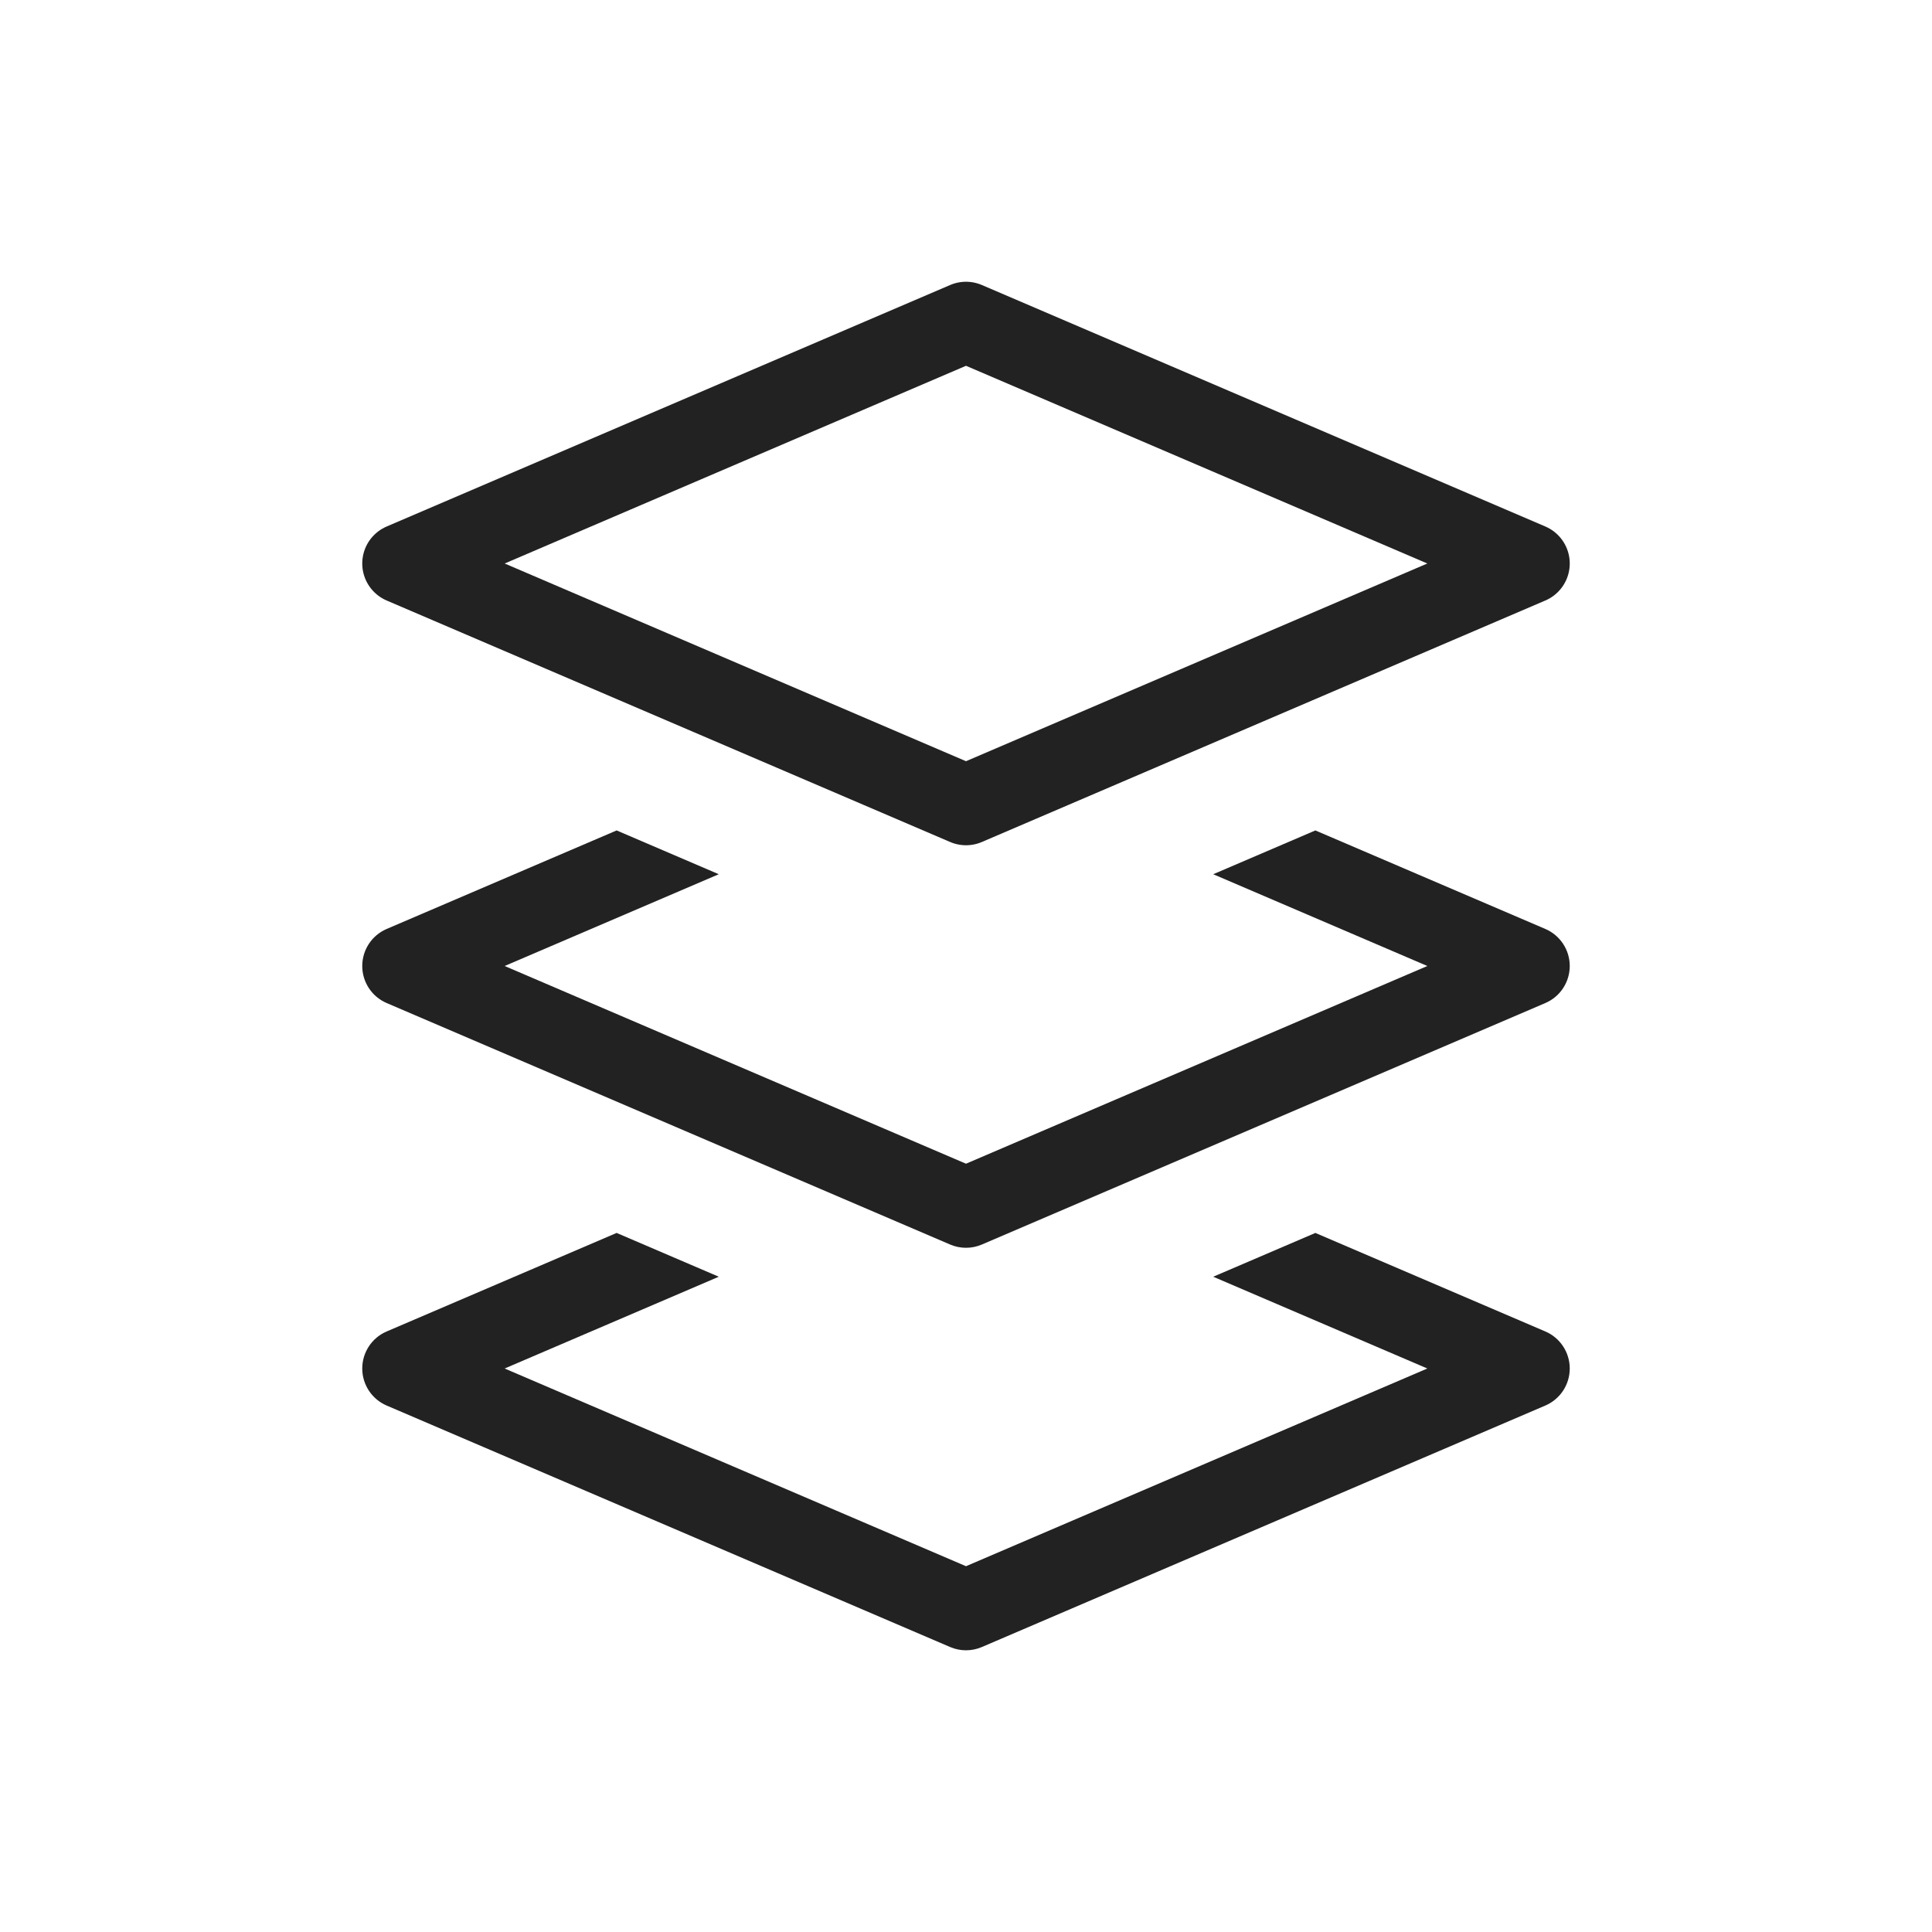
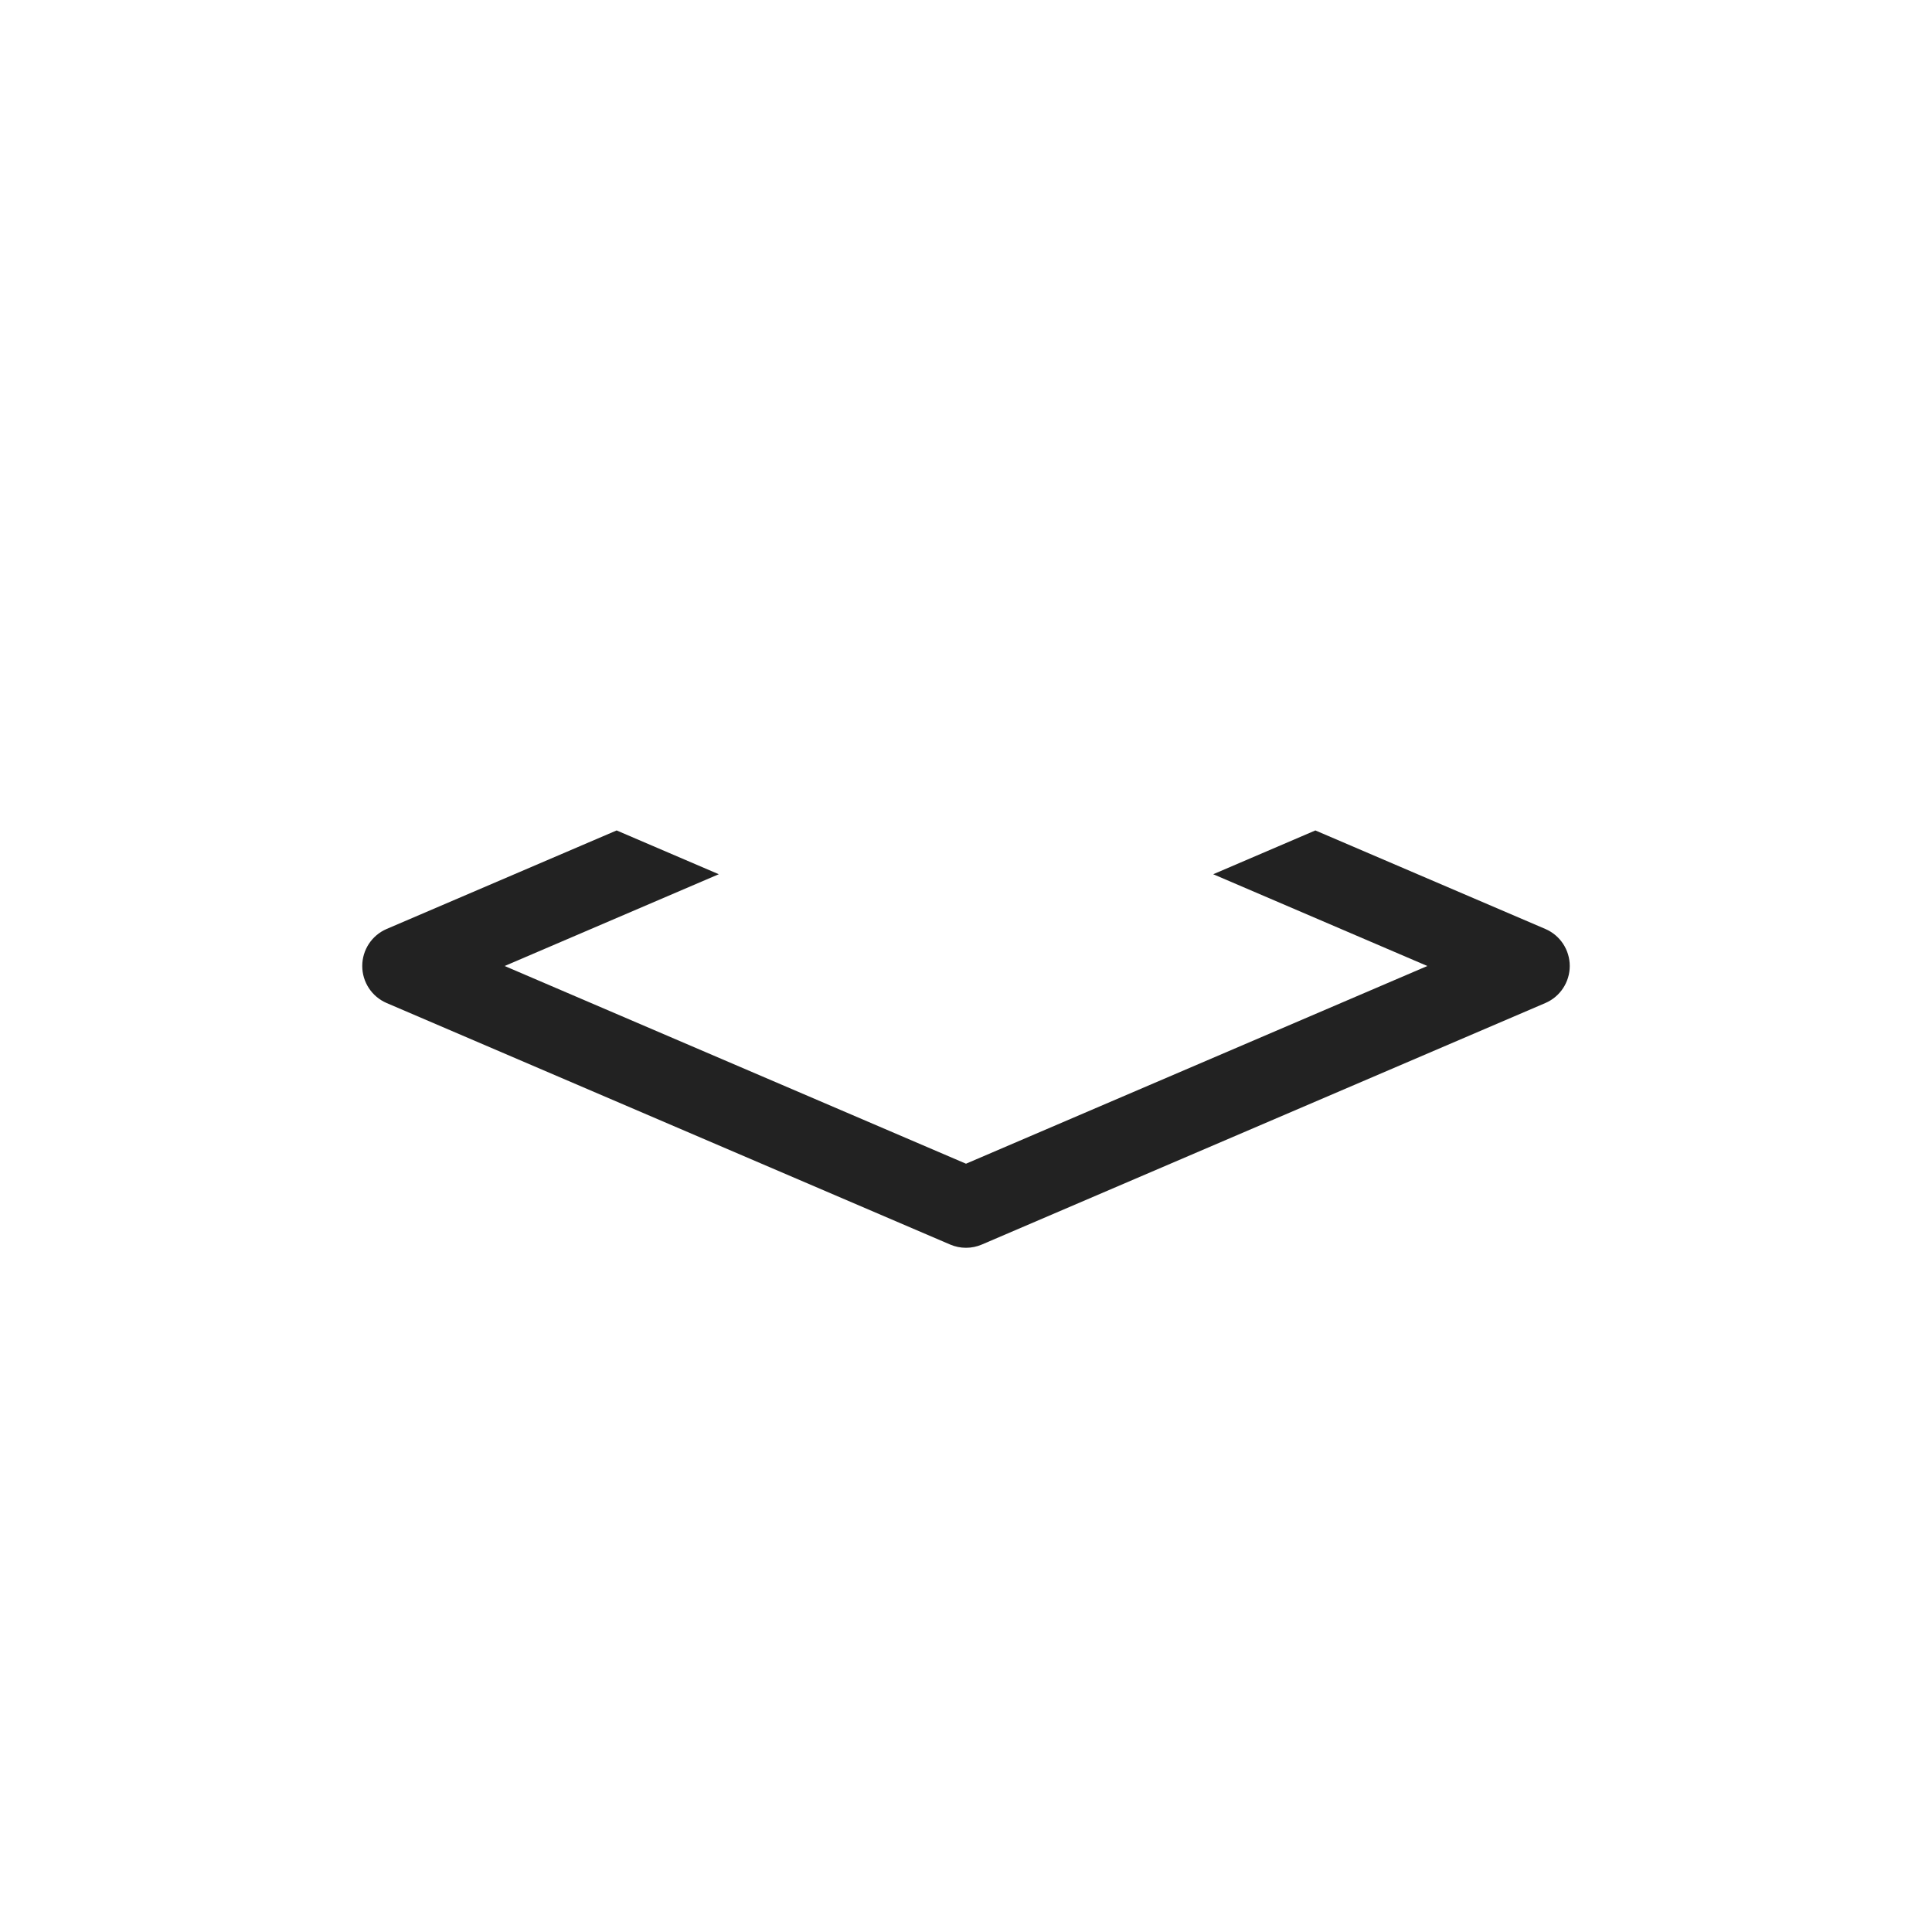
<svg xmlns="http://www.w3.org/2000/svg" width="800px" height="800px" viewBox="0 0 24 24" fill="none">
-   <path d="M12 4L5 7L12 10L19 7L12 4Z" stroke="#222222" stroke-linejoin="round" />
  <path fill-rule="evenodd" clip-rule="evenodd" d="M7.66 10.316L4.803 11.54C4.619 11.619 4.5 11.8 4.5 12C4.5 12.2 4.619 12.381 4.803 12.46L11.803 15.46C11.929 15.514 12.071 15.514 12.197 15.46L19.197 12.46C19.381 12.381 19.5 12.2 19.5 12C19.5 11.8 19.381 11.619 19.197 11.54L16.34 10.316L15.071 10.86L17.731 12L12 14.456L6.269 12L8.929 10.86L7.66 10.316Z" fill="#222222" />
-   <path fill-rule="evenodd" clip-rule="evenodd" d="M7.66 15.316L4.803 16.54C4.619 16.619 4.5 16.8 4.5 17C4.5 17.2 4.619 17.381 4.803 17.46L11.803 20.46C11.929 20.514 12.071 20.514 12.197 20.46L19.197 17.46C19.381 17.381 19.5 17.2 19.5 17C19.5 16.8 19.381 16.619 19.197 16.54L16.34 15.316L15.071 15.86L17.731 17L12 19.456L6.269 17L8.929 15.86L7.66 15.316Z" fill="#222222" />
</svg>